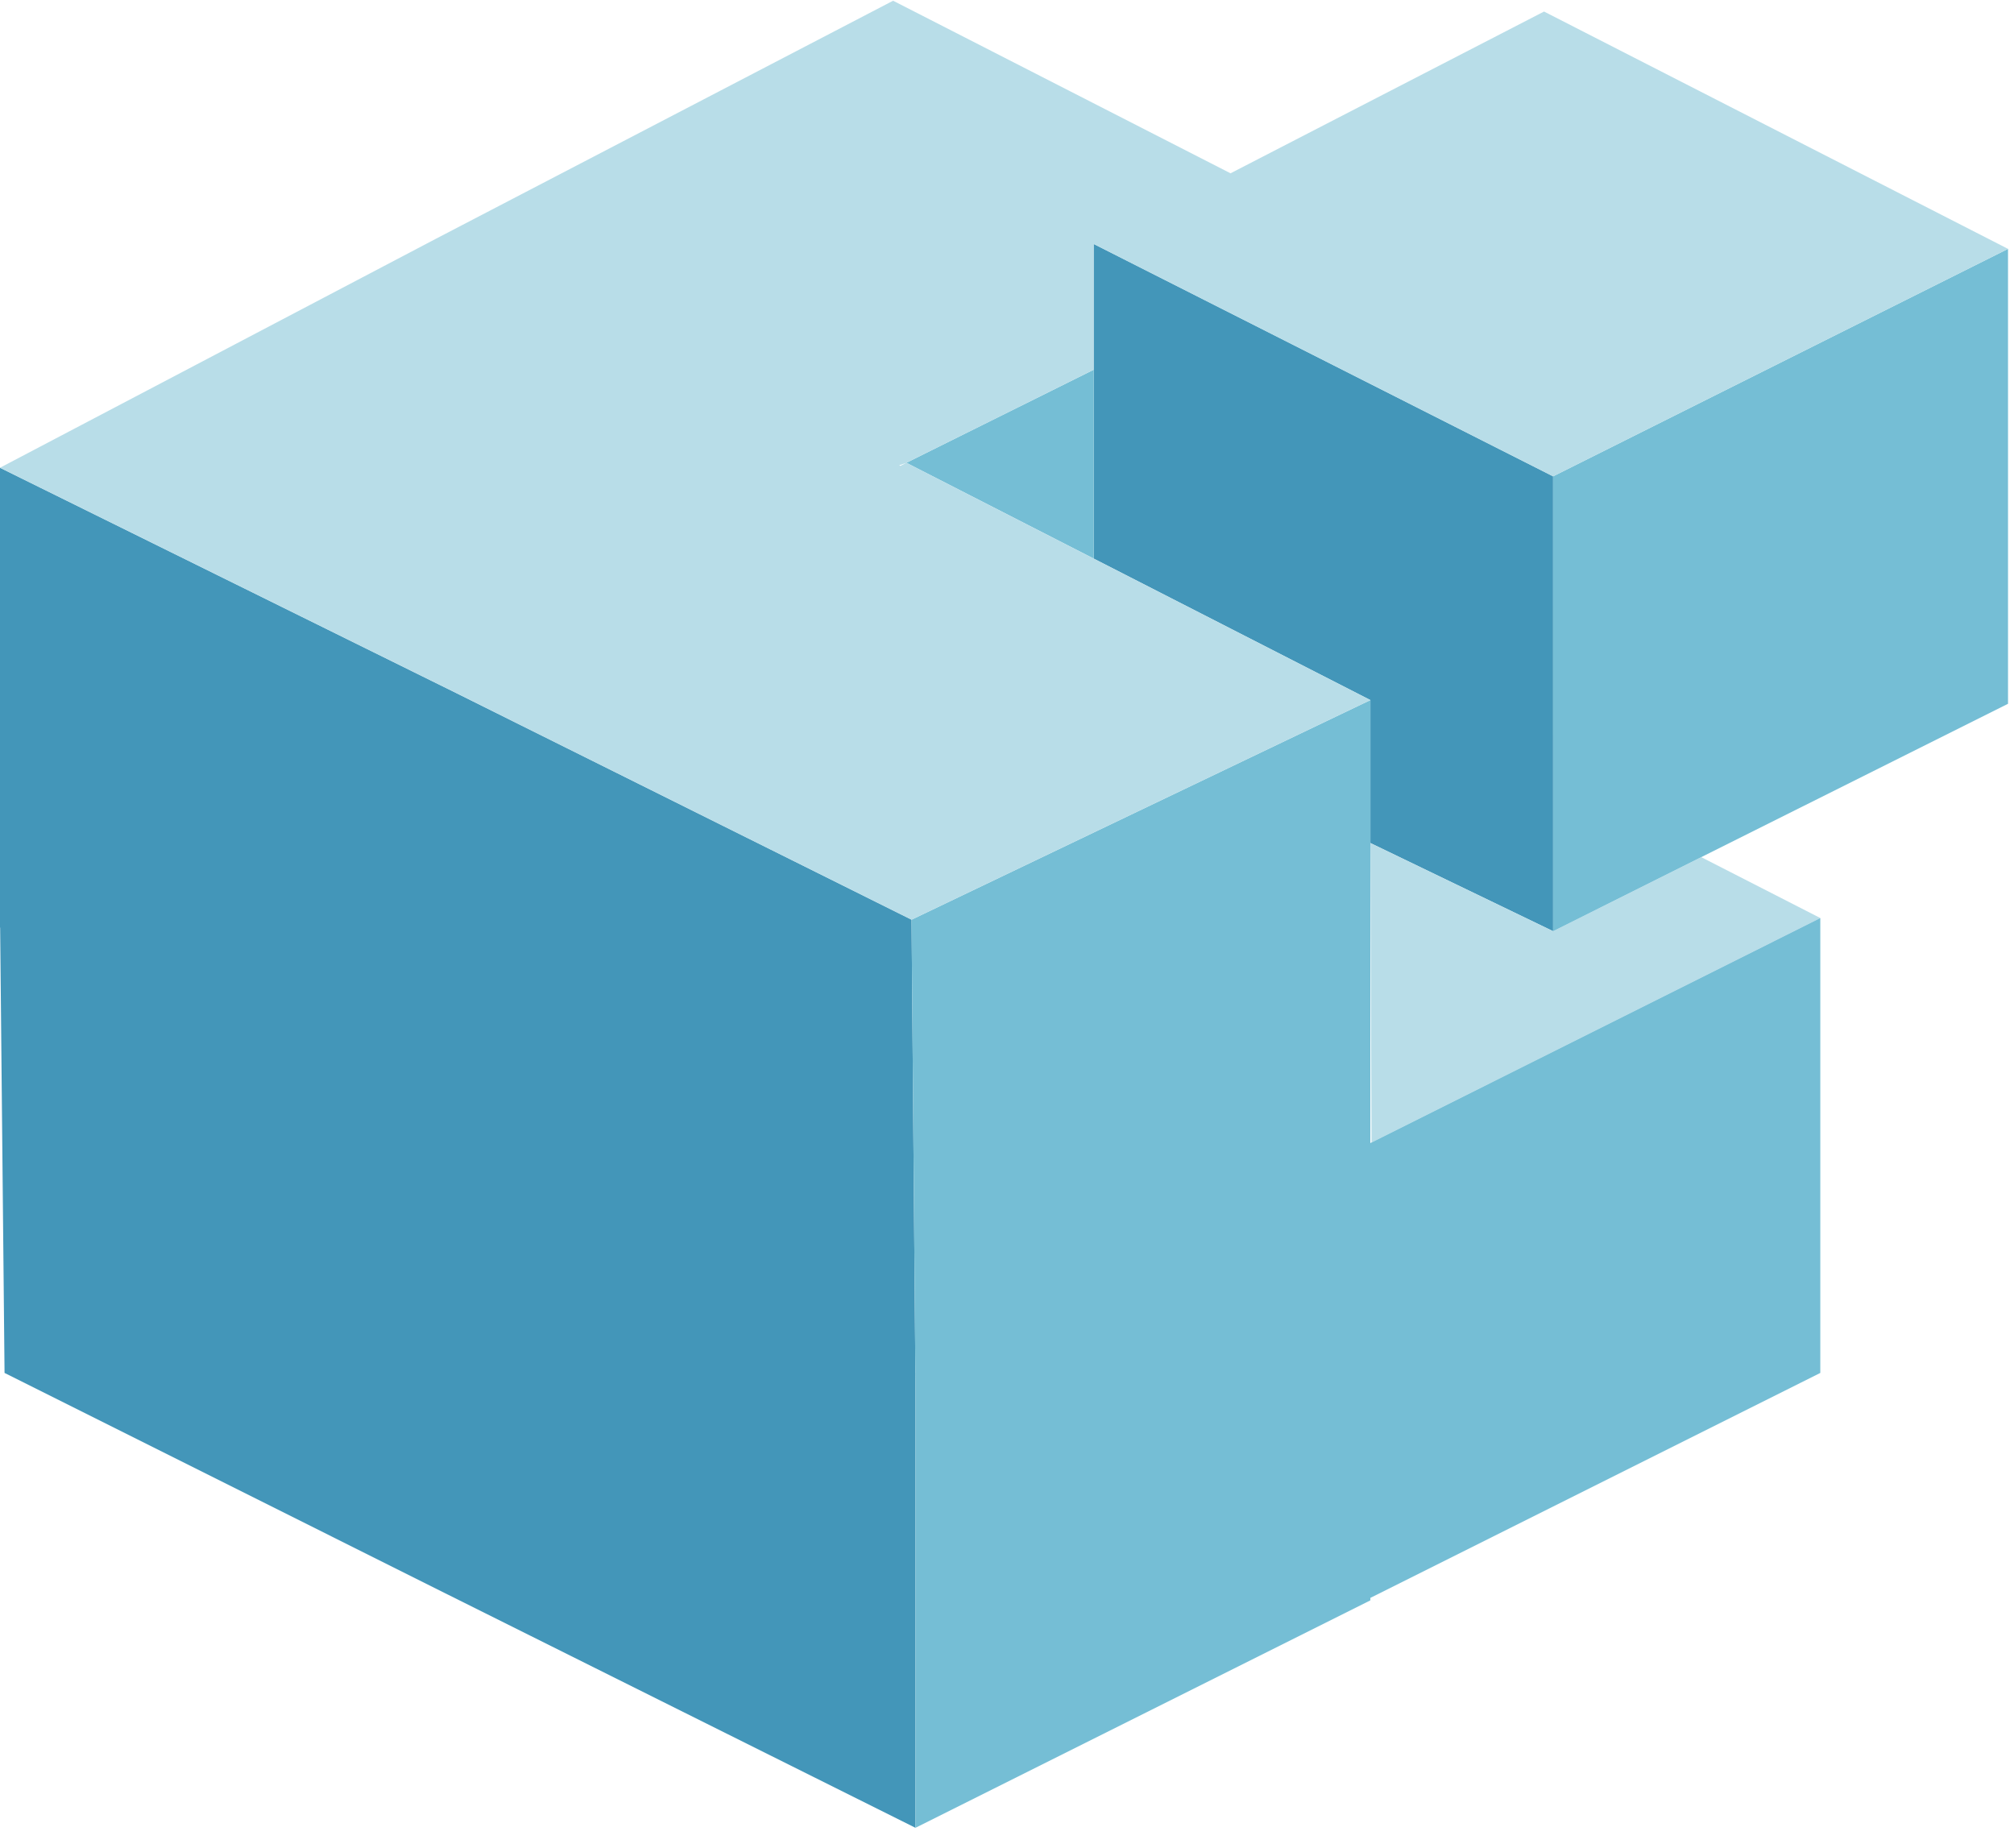
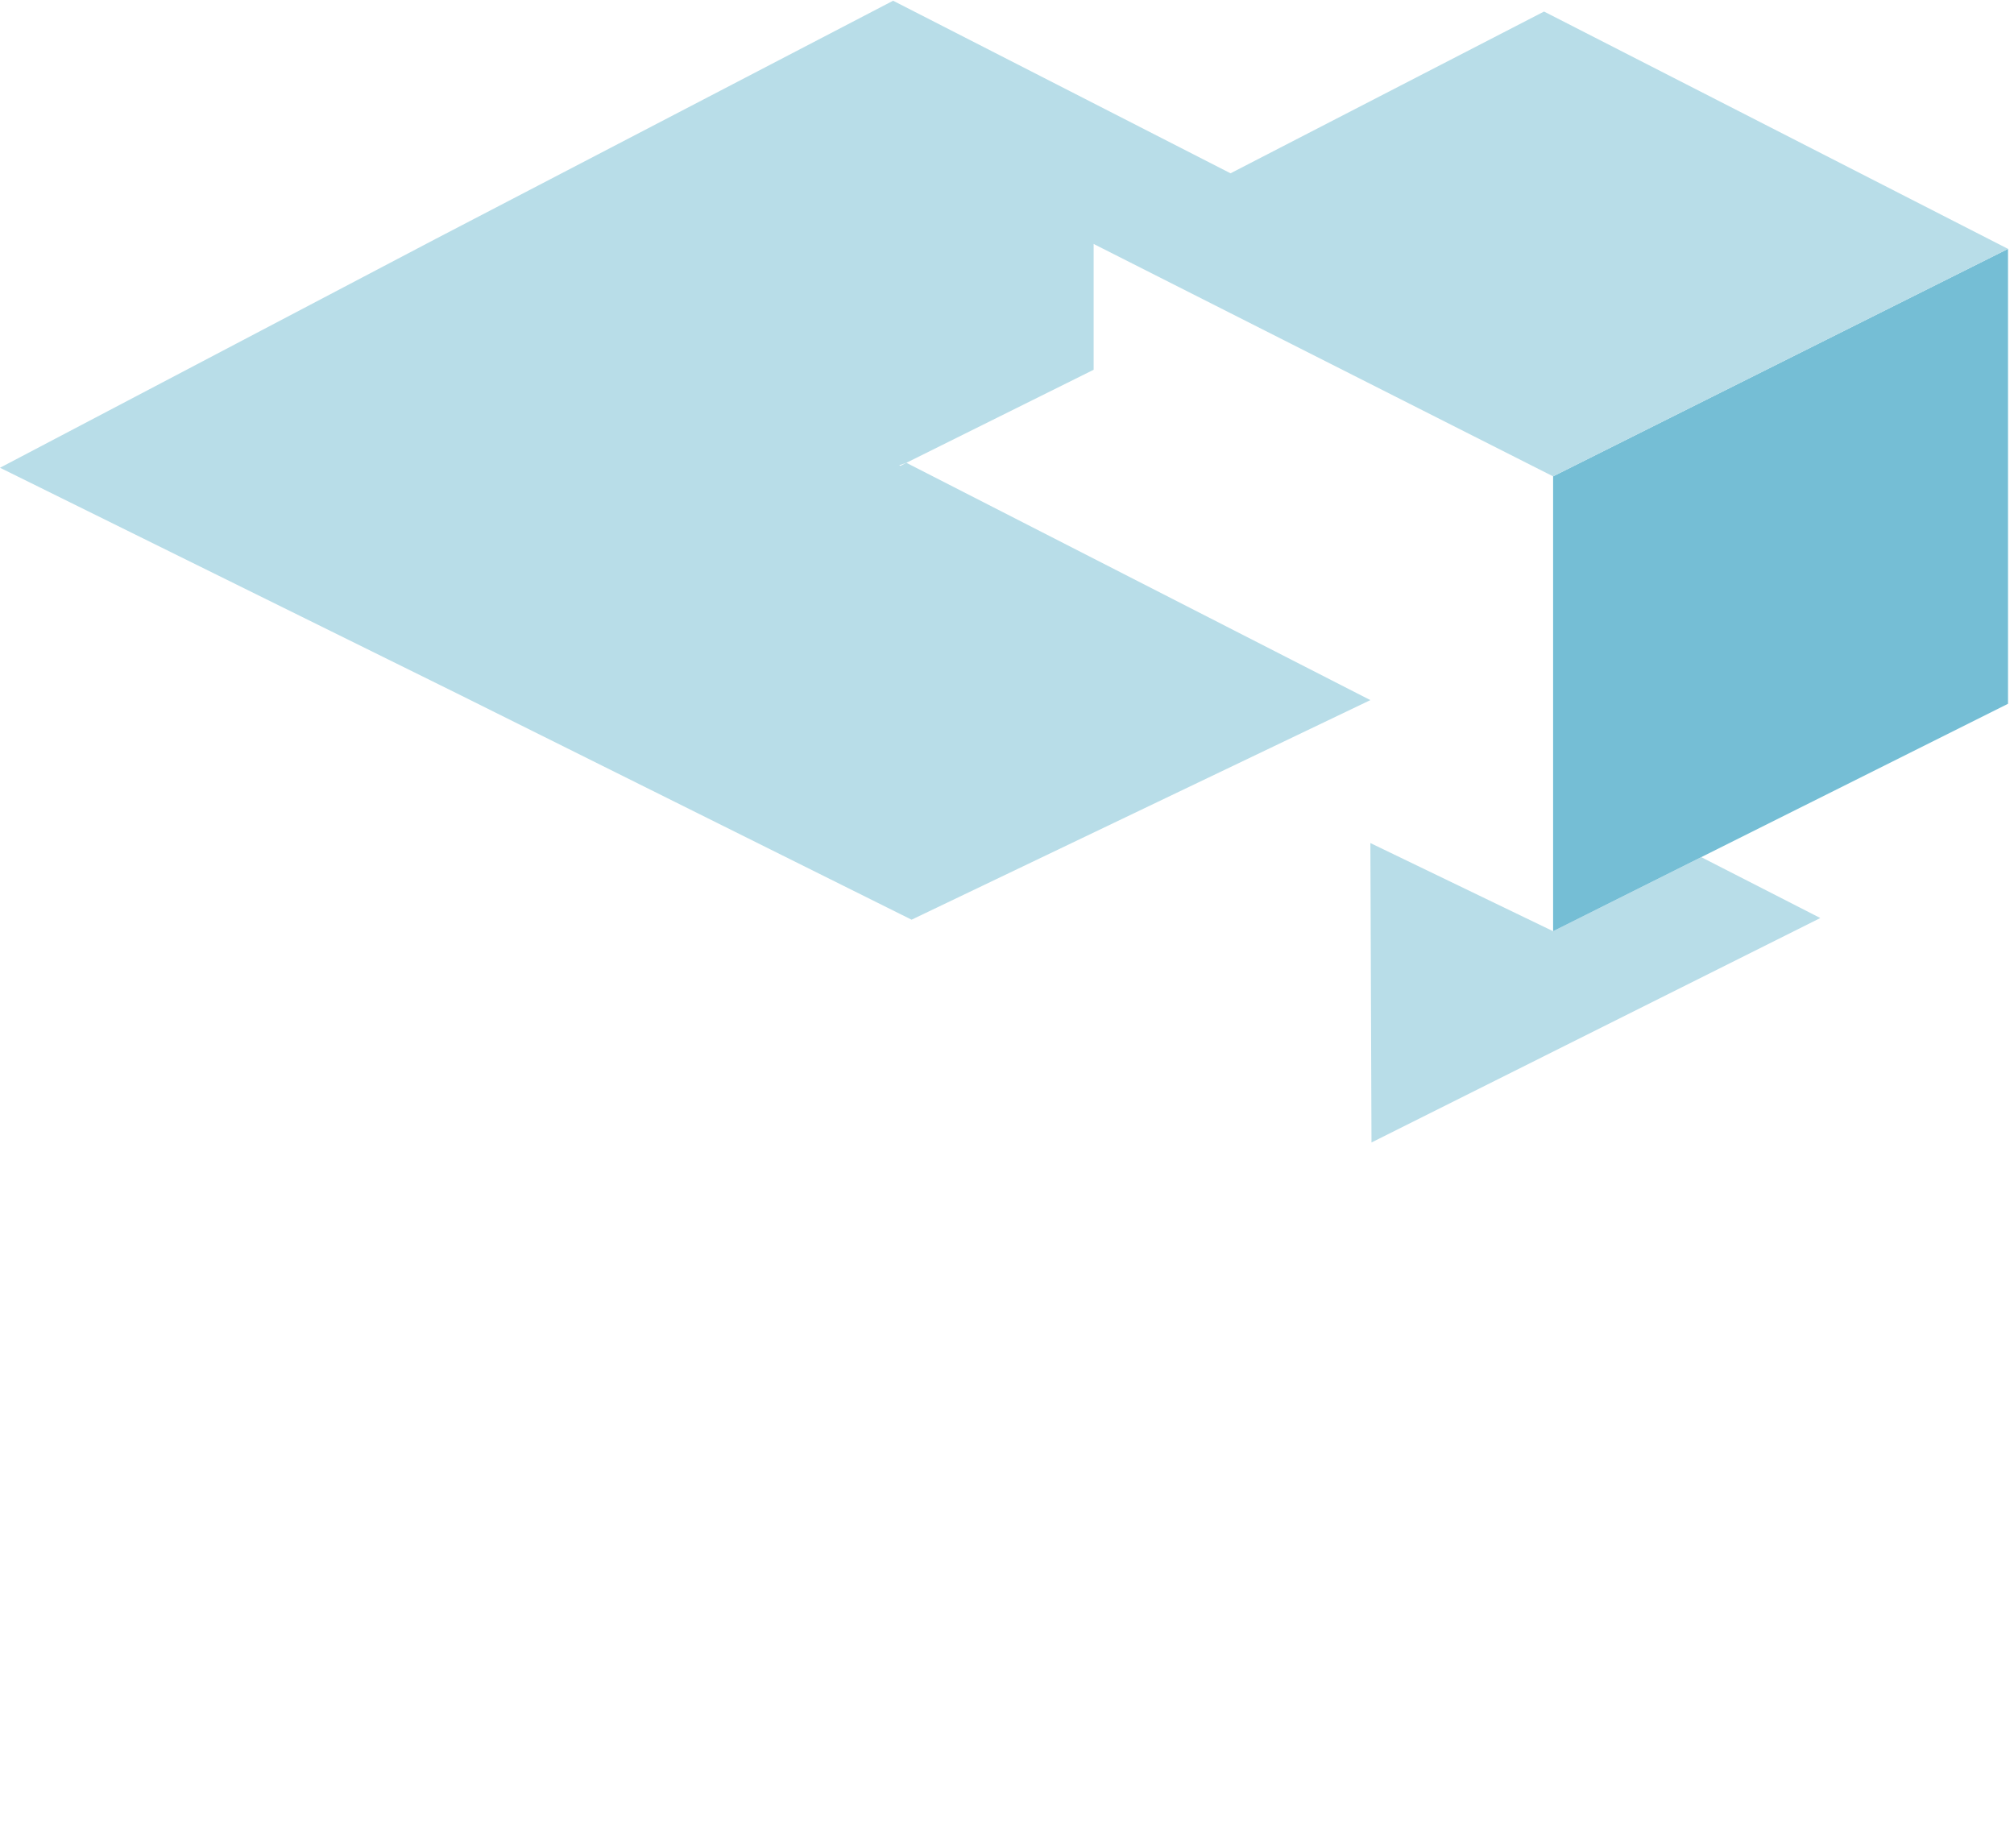
<svg xmlns="http://www.w3.org/2000/svg" width="97" height="89" viewBox="0 0 97 89" fill="none">
-   <path d="M52.673 26.903V11.749L74.801 22.942L74.802 44.85L66.002 40.604V33.719L52.673 26.903" fill="#4396B9" />
  <path d="M81.937 41.284L87.671 44.216L66.055 55.026L66.001 40.605L74.802 44.851L81.937 41.284" fill="#B8DDE8" />
-   <path d="M52.674 17.808L43.653 22.29L52.674 26.904V17.808Z" fill="#75BED5" />
-   <path d="M44.088 66.124L43.904 44.296L21.953 33.37L0 22.529V44.675L0.007 44.678L0.219 66.126L21.446 76.74L22.083 77.058L22.128 77.08L44.092 88.035V66.126L44.088 66.124Z" fill="#4396B9" />
-   <path d="M87.671 44.217L66.001 55.054V33.719L43.903 44.296L44.091 66.585V88.035L66.001 77.08V76.96L87.671 66.126V44.216" fill="#75BED5" />
+   <path d="M52.674 17.808L52.674 26.904V17.808Z" fill="#75BED5" />
  <path d="M96.712 33.897L74.802 44.85V22.942L96.712 11.986V33.897Z" fill="#75BED5" />
  <path d="M52.673 11.75L74.801 22.943L96.713 11.987L74.365 0.556L59.266 8.347L43.015 0.035L20.983 11.506L0 22.529L21.953 33.37L43.904 44.296L66.001 33.72L43.653 22.29L43.364 22.439L43.309 22.411L43.653 22.29L52.673 17.809V11.75Z" fill="#B8DDE8" />
</svg>